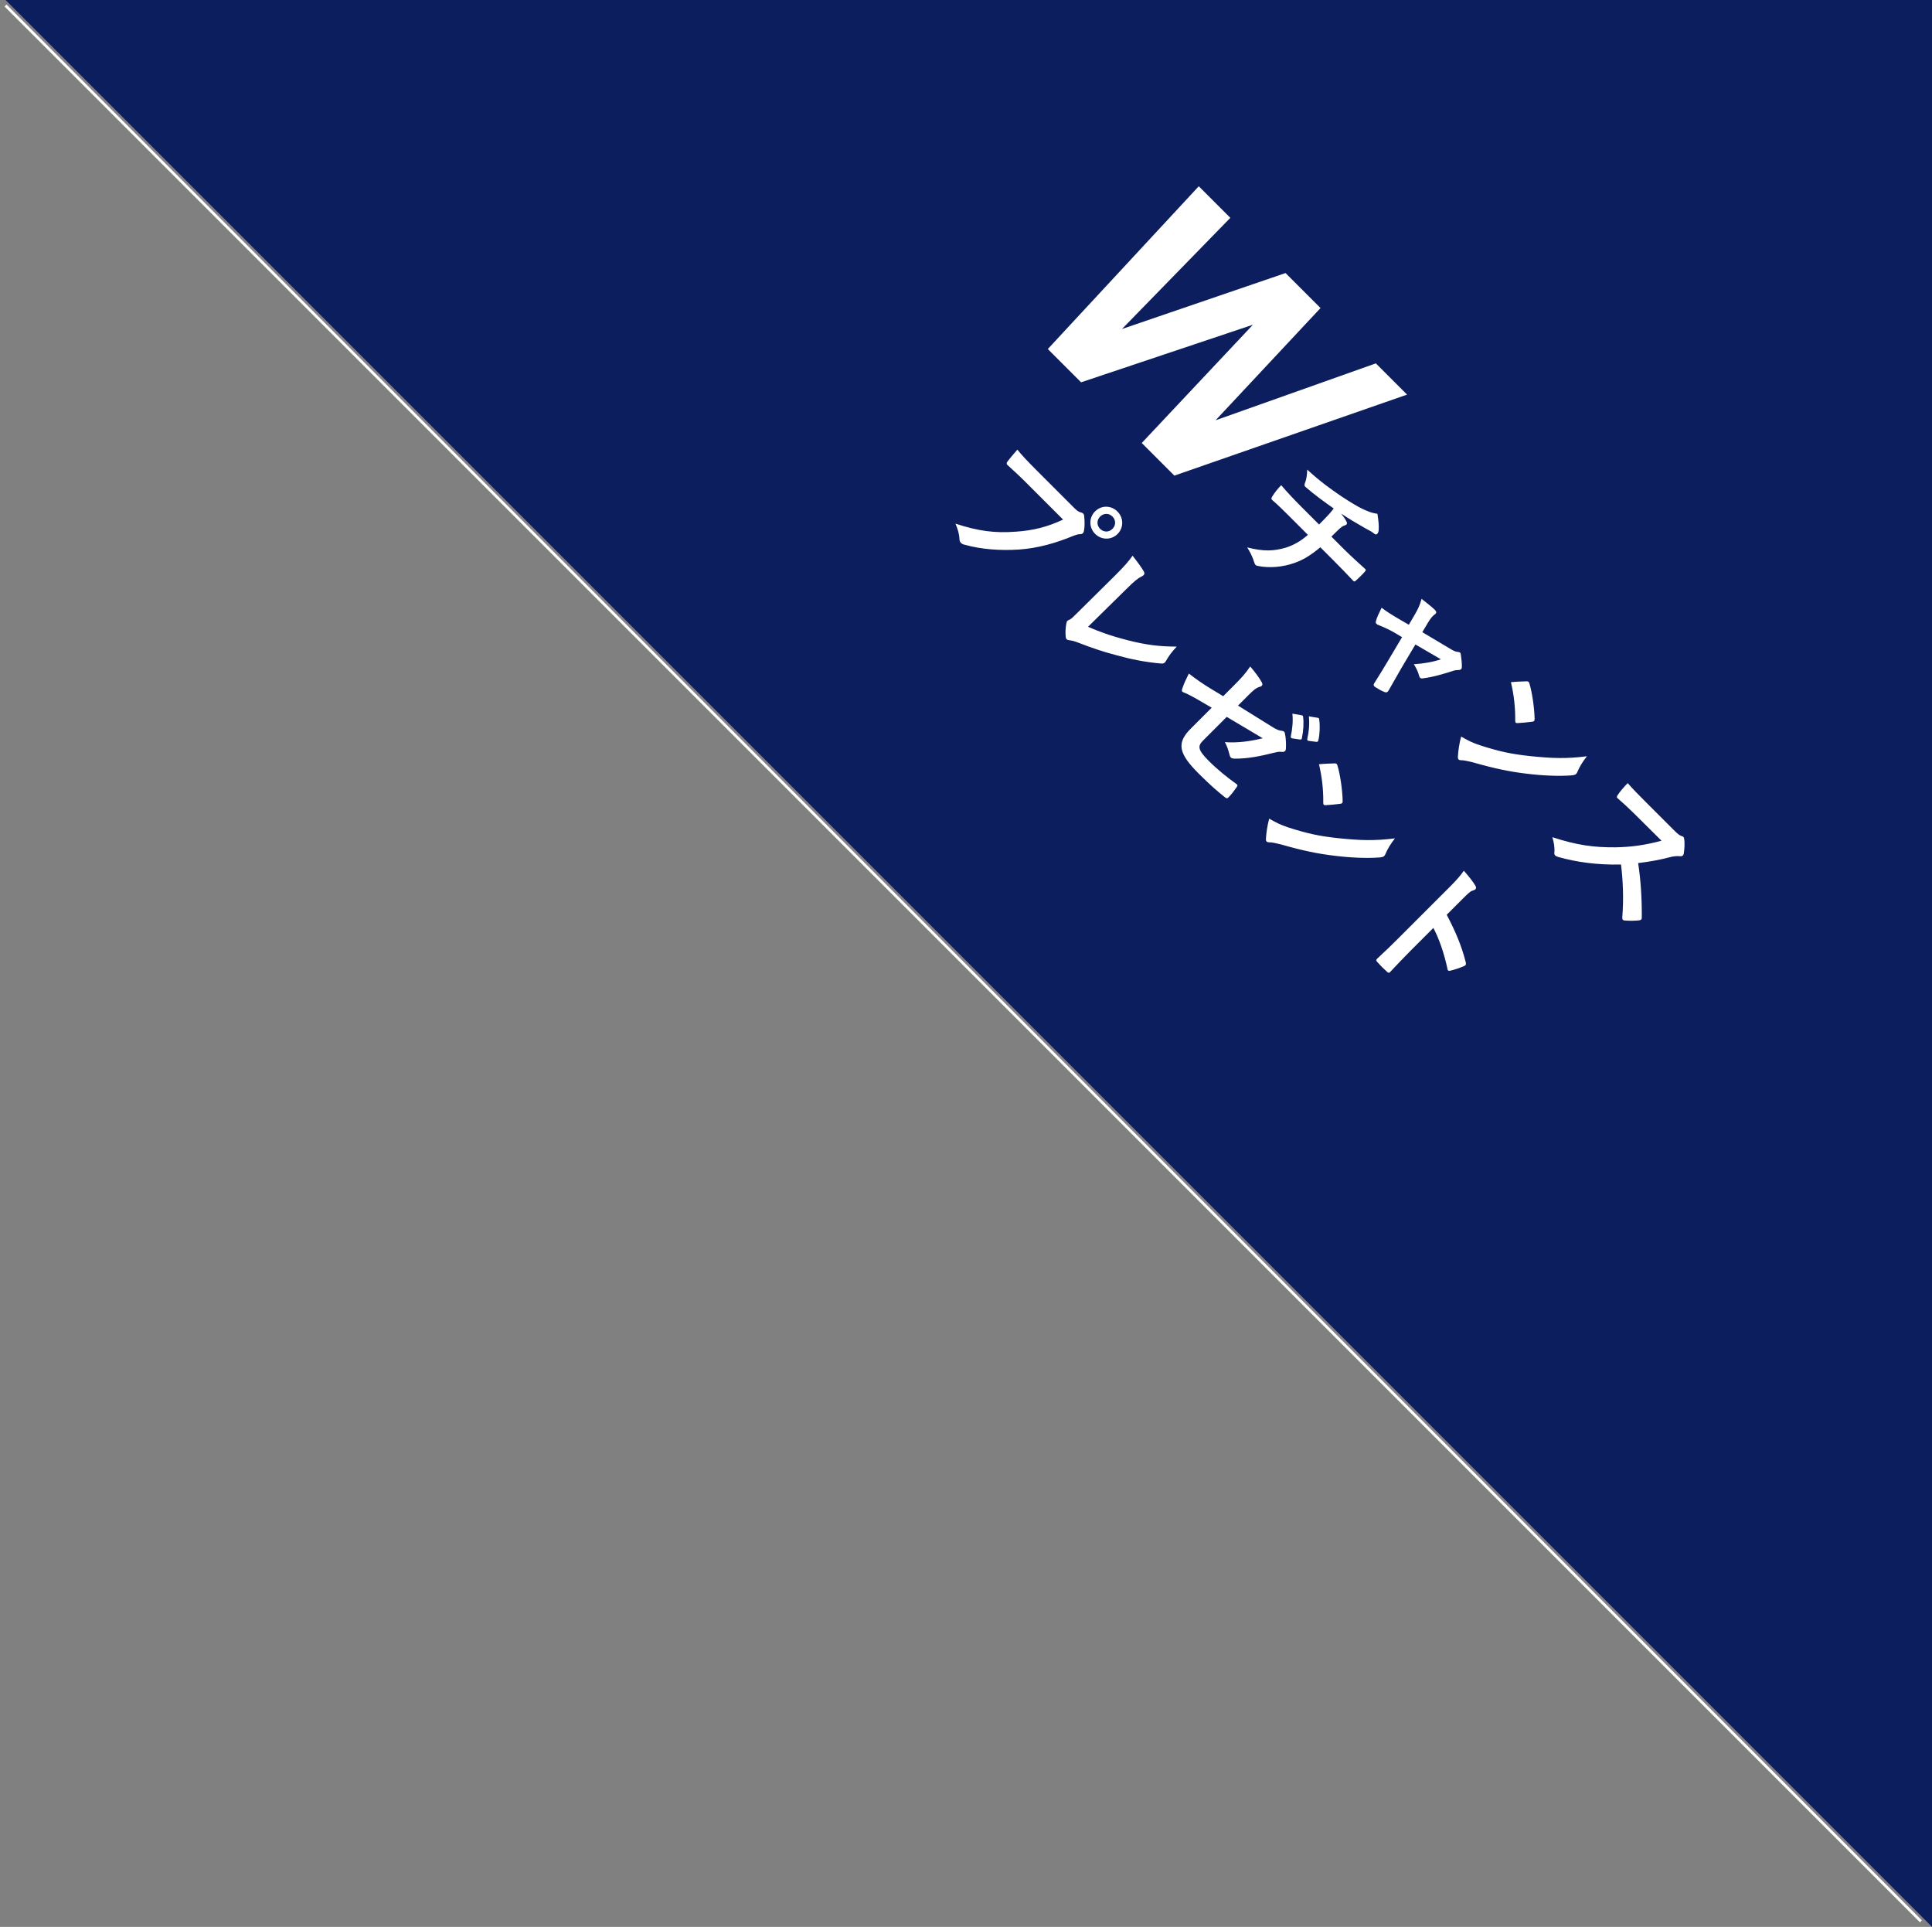
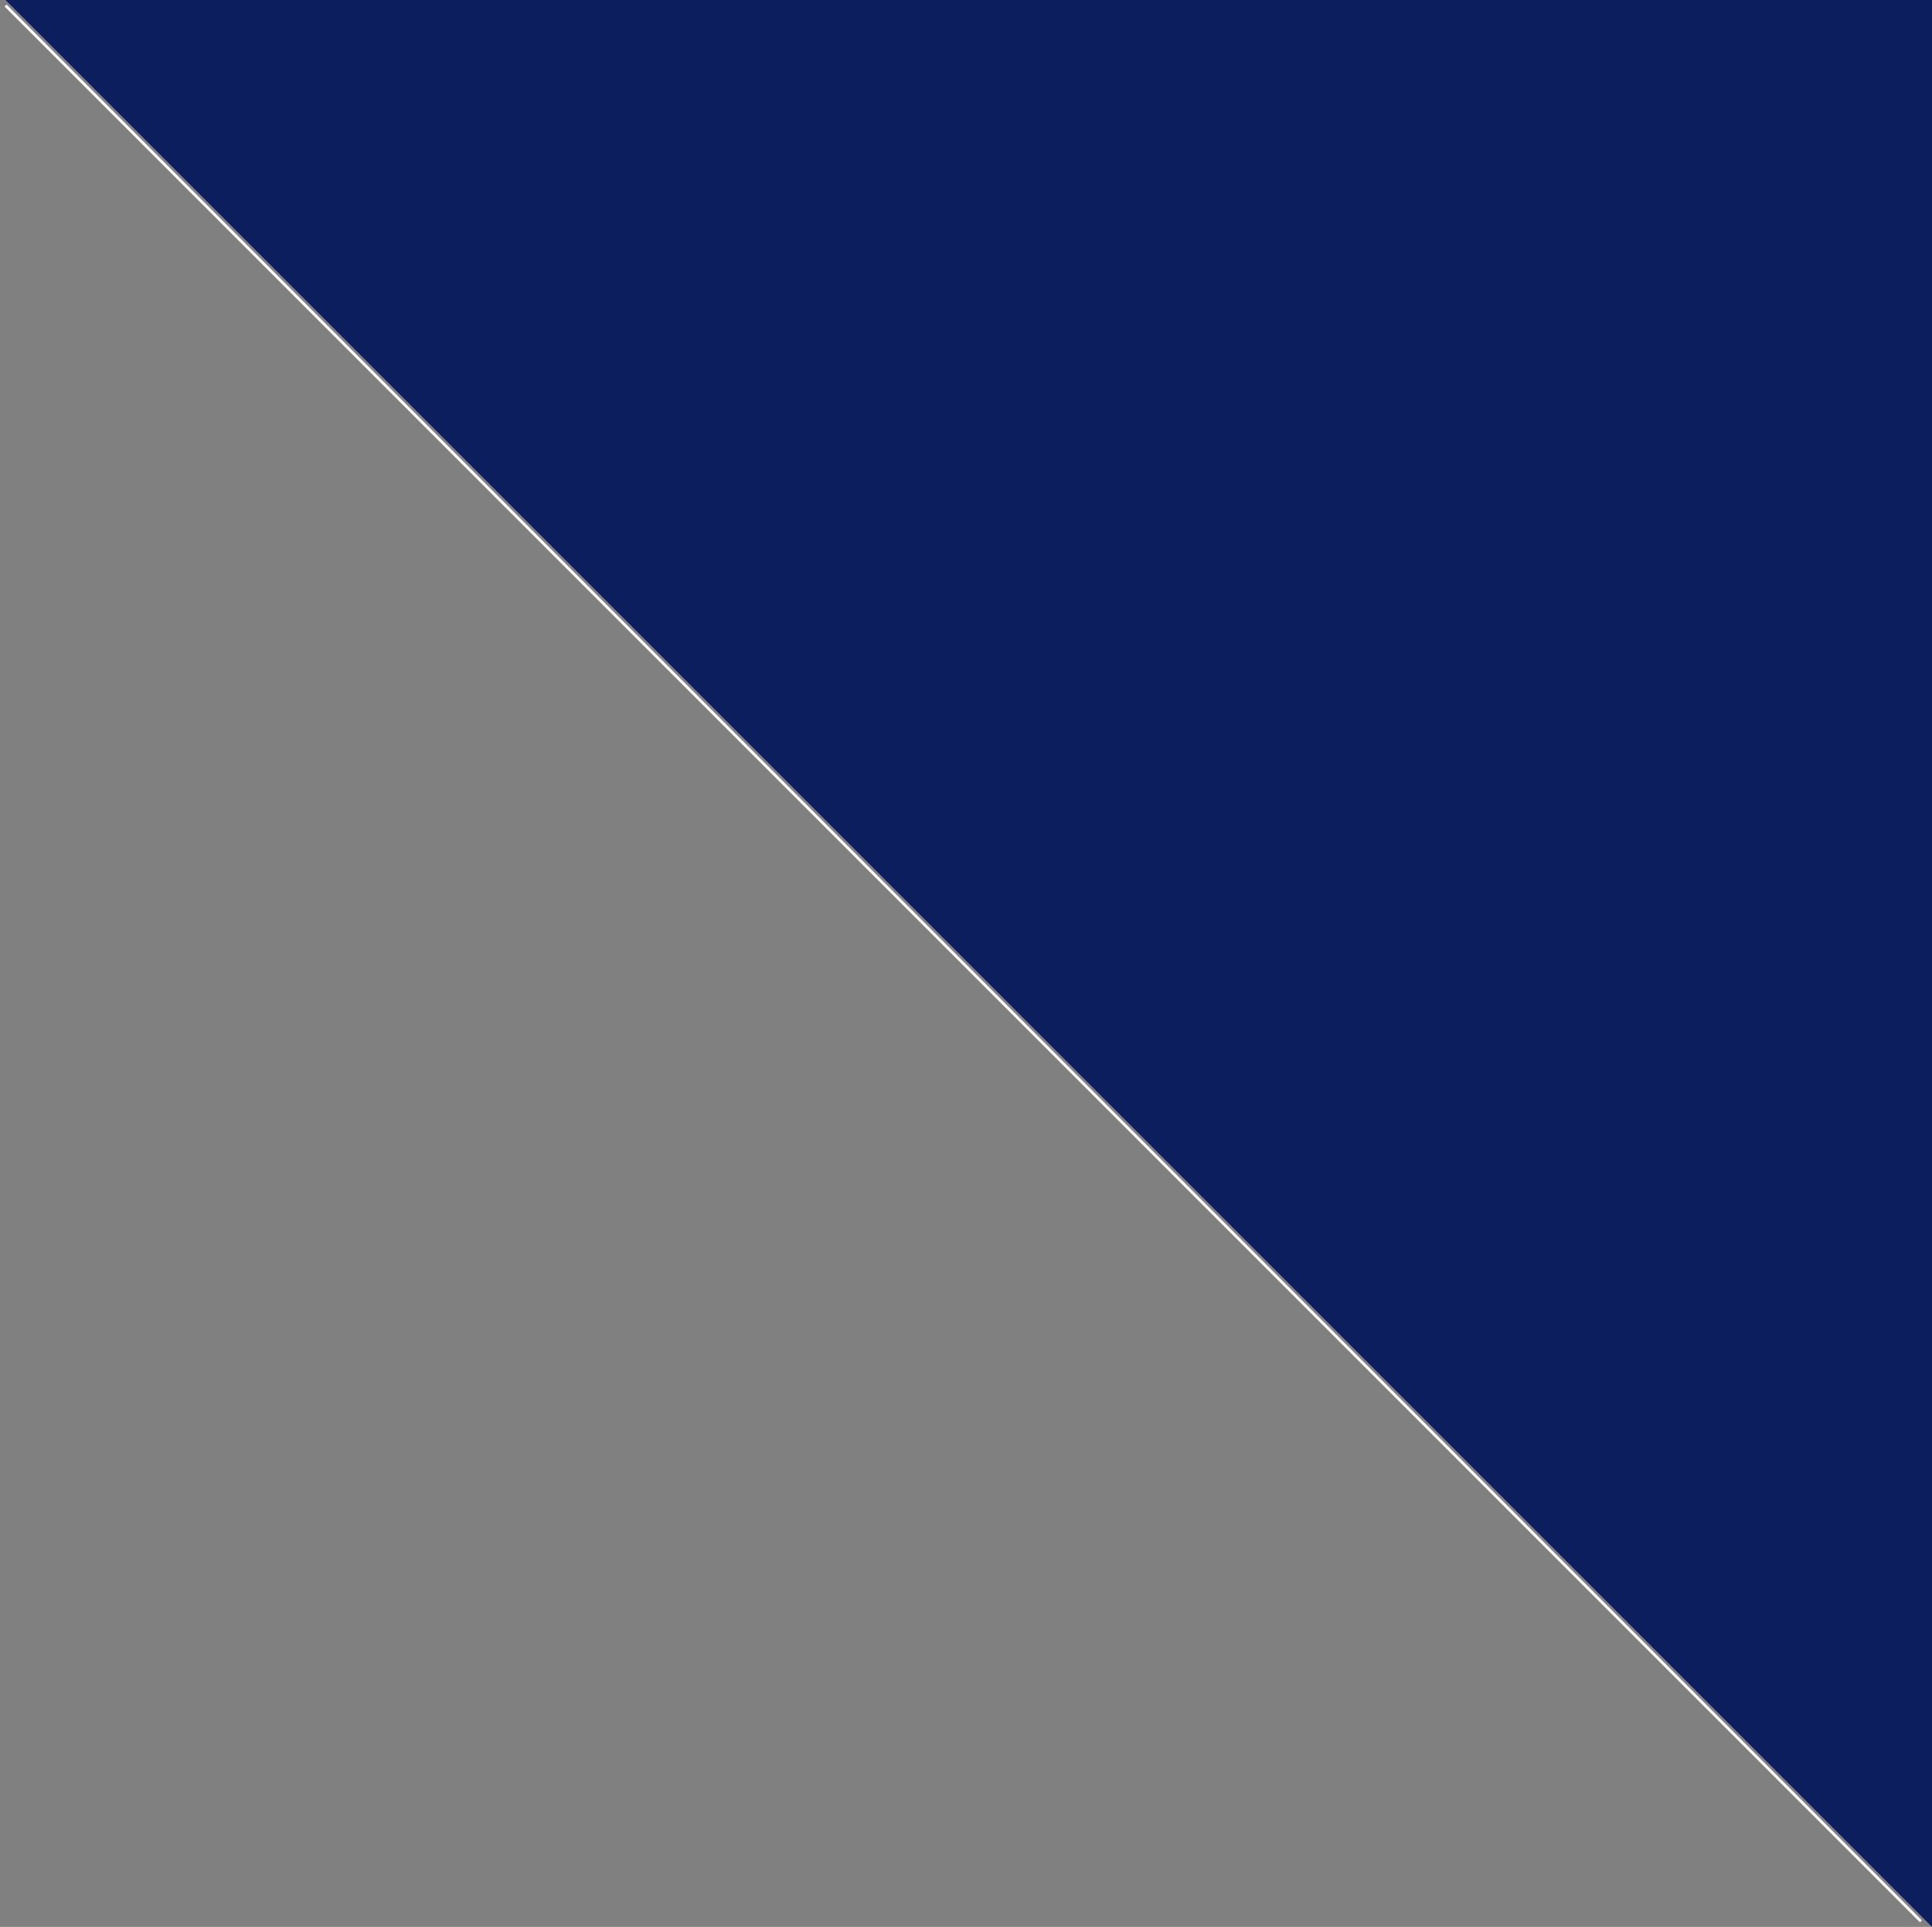
<svg xmlns="http://www.w3.org/2000/svg" width="349" height="348" viewBox="0 0 349 348" fill="none">
  <rect x="0" y="0" width="349" height="348" fill="#808080" stroke="none" />
  <path d="M349 0L349 348L1 -1.52116e-05L349 0Z" fill="#0C1E5D" />
-   <path d="M212.142 85.9L206.247 80.005L226.328 58.649L195.289 69.046L189.278 63.036L216.549 33.64L222.25 39.341L202.672 59.422L232.223 49.314L238.543 55.634L219.583 75.907L248.535 65.626L254.178 71.269L212.142 85.9ZM234.964 91.413L238.282 94.731C238.885 94.128 239.621 93.355 240.148 92.79C240.375 92.525 240.601 92.262 240.921 91.828C239.451 90.81 237.396 89.32 235.85 87.963C235.529 87.718 235.661 87.359 235.793 87.077C235.982 86.511 236.114 85.851 236.133 84.814C238.602 87.058 240.318 88.283 242.43 89.716C244.013 90.734 245.164 91.47 246.351 92.016C247.577 92.563 248.086 92.695 248.821 92.79C248.991 93.902 249.123 94.977 249.048 95.655C249.048 95.957 248.972 96.221 248.765 96.428C248.557 96.636 248.331 96.485 248.011 96.202C247.558 95.863 246.992 95.636 246.502 95.335C245.032 94.505 243.599 93.638 242.26 92.752C242.694 93.299 243.052 93.808 243.24 94.222C243.354 94.411 243.354 94.6 243.222 94.731C243.127 94.826 242.977 94.863 242.788 94.939C242.543 95.033 242.317 95.184 242.015 95.448C241.581 95.844 241.148 96.278 240.507 96.918L242.845 99.256C244.032 100.444 245.729 101.953 246.615 102.763C246.804 102.952 246.71 103.046 246.521 103.272C246.069 103.8 245.465 104.366 245.013 104.781C244.73 105.026 244.655 105.101 244.428 104.875C243.278 103.649 242.204 102.537 240.827 101.161L238.508 98.842C236.755 100.293 235.36 101.161 233.776 101.689C231.721 102.424 229.289 102.631 227.252 102.216C227.064 102.179 226.913 102.141 226.8 102.028C226.706 101.934 226.63 101.783 226.574 101.575C226.253 100.538 225.782 99.615 225.291 98.861C228.289 99.633 230.118 99.539 232.305 98.898C233.757 98.427 235.02 97.692 236.264 96.598L232.908 93.242C232.23 92.563 230.835 91.168 229.835 90.32C229.571 90.093 229.666 89.886 229.911 89.528C230.175 89.075 230.853 88.208 231.438 87.624C232.663 89.075 234.04 90.489 234.964 91.413ZM253.271 115.075L251.876 114.245C251.14 113.812 249.99 113.265 249.066 112.907C248.859 112.812 248.727 112.756 248.633 112.662C248.501 112.53 248.482 112.36 248.576 112.077C248.727 111.549 249.048 110.814 249.575 109.758C250.612 110.569 251.781 111.248 253.063 112.002L254.496 112.831L255.665 110.833C256.061 110.135 256.476 109.381 256.797 108.155C257.664 108.834 258.72 109.664 259.21 110.154C259.511 110.456 259.53 110.701 259.229 110.927C258.87 111.172 258.493 111.549 257.984 112.398L256.928 114.17L262.057 117.224C262.604 117.545 262.924 117.714 263.414 117.752C263.565 117.752 263.678 117.79 263.754 117.865C263.848 117.96 263.886 118.148 263.904 118.356C263.98 118.883 264.093 119.826 264.074 120.411C264.074 120.599 264.036 120.75 263.942 120.844C263.81 120.976 263.622 121.014 263.358 121.014C262.981 121.014 262.868 121.052 262.66 121.108C260.718 121.73 258.984 122.258 256.985 122.522C256.778 122.541 256.646 122.522 256.533 122.409C256.457 122.334 256.401 122.239 256.344 122.032C256.212 121.523 256.005 120.939 255.401 119.958C257.042 119.864 258.757 119.581 260.285 119.072L255.684 116.395L253.139 120.675C252.272 122.183 251.612 123.371 250.839 124.709C250.631 125.068 250.405 125.105 250.084 124.973C249.538 124.766 248.991 124.445 248.463 124.106C248.161 123.917 248.029 123.748 248.275 123.352C249.104 122.07 249.877 120.769 250.669 119.449L253.271 115.075ZM272.936 123.201C273.859 123.107 274.991 123.069 275.726 123.05C275.896 123.031 276.046 123.069 276.141 123.163C276.216 123.239 276.254 123.352 276.292 123.503C276.744 124.973 277.159 127.688 277.215 129.781C277.215 130.007 277.197 130.139 277.121 130.215C277.046 130.29 276.933 130.328 276.763 130.347C276.103 130.441 274.727 130.573 274.18 130.592C273.991 130.592 273.878 130.592 273.803 130.516C273.727 130.441 273.709 130.309 273.709 130.12C273.746 127.82 273.463 125.388 272.936 123.201ZM263.942 133.024C265.168 133.722 265.922 134.136 267.43 134.627C270.918 135.739 272.936 136.173 276.367 136.55C280.534 136.983 283.004 137.04 286.661 136.587C285.832 137.643 285.36 138.454 284.983 139.321C284.908 139.51 284.832 139.661 284.719 139.774C284.55 139.943 284.305 140 283.852 140.038C281.684 140.207 278.554 140.094 275.519 139.698C272.728 139.359 270.089 138.831 266.129 137.7C264.772 137.36 264.338 137.304 263.999 137.304C263.773 137.304 263.584 137.266 263.471 137.153C263.377 137.059 263.339 136.87 263.358 136.625C263.414 135.626 263.603 134.268 263.942 133.024ZM297.144 144.695L302.329 149.879C303.008 150.558 303.366 150.879 303.8 151.011C303.932 151.03 304.007 151.067 304.082 151.143C304.195 151.256 304.214 151.425 304.252 151.614C304.346 152.387 304.29 153.311 304.158 154.159C304.12 154.31 304.082 154.423 304.007 154.499C303.894 154.612 303.686 154.668 303.385 154.631C302.932 154.593 302.404 154.631 301.858 154.763C299.765 155.309 297.974 155.63 295.919 155.875C296.39 159.024 296.597 162.172 296.578 165.66C296.578 165.849 296.541 166 296.465 166.075C296.39 166.15 296.258 166.207 296.051 166.226C295.259 166.301 294.373 166.32 293.505 166.245C293.354 166.245 293.241 166.207 293.166 166.132C293.072 166.037 293.053 165.905 293.053 165.717C293.317 162.285 293.185 159.174 292.827 156.139C288.471 156.233 284.719 155.686 281.514 154.781C281.269 154.687 281.062 154.631 280.93 154.499C280.817 154.386 280.76 154.216 280.779 154.008C280.873 153.085 280.703 152.161 280.421 151.199C284.851 152.651 287.943 153.066 291.865 153.028C294.637 152.971 297.012 152.67 300.142 151.84L295.259 146.995C294.278 146.014 293.26 145.072 292.167 144.129C291.997 143.997 292.072 143.808 292.242 143.563C292.544 143.073 293.373 142.093 294.033 141.433C294.976 142.526 295.919 143.469 297.144 144.695ZM192.038 93.837L185.231 87.031C184.006 85.805 182.875 84.787 182.026 84.014C181.762 83.788 181.819 83.58 182.045 83.279C182.366 82.845 183.271 81.789 183.78 81.205C184.534 82.147 185.495 83.184 187.268 84.957L193.999 91.688C194.564 92.253 194.809 92.423 195.224 92.536C195.413 92.574 195.563 92.649 195.658 92.743C195.771 92.856 195.846 93.007 195.846 93.196C195.941 94.082 195.959 95.006 195.827 95.779C195.79 96.005 195.733 96.175 195.601 96.307C195.488 96.42 195.318 96.476 195.054 96.476C194.715 96.476 194.432 96.571 193.885 96.778C190.737 98.079 187.513 99.003 184.1 99.248C180.631 99.474 177.237 99.21 174.258 98.381C173.976 98.324 173.749 98.211 173.58 98.041C173.429 97.891 173.316 97.664 173.316 97.363C173.297 96.514 173.014 95.553 172.599 94.572C176.747 95.93 179.726 96.307 183.478 96.024C186.627 95.817 189.191 95.175 192.038 93.837ZM201.861 92.385C202.992 93.516 203.011 95.308 201.88 96.439C200.748 97.57 198.957 97.551 197.826 96.42C196.695 95.289 196.676 93.498 197.807 92.366C198.976 91.197 200.729 91.254 201.861 92.385ZM200.956 93.29C200.315 92.649 199.372 92.649 198.731 93.29C198.09 93.931 198.09 94.874 198.731 95.515C199.372 96.156 200.315 96.156 200.956 95.515C201.597 94.874 201.597 93.931 200.956 93.29ZM203.538 106.317L196.543 113.199C198.56 114.085 200.634 114.84 203.726 115.631C207.177 116.518 209.534 116.763 212.569 116.781C211.721 117.668 211.08 118.535 210.684 119.27C210.439 119.742 210.193 119.874 209.741 119.836C206.894 119.591 204.292 119.063 201.785 118.365C199.503 117.781 197.297 117.045 194.827 116.084C194.149 115.82 193.621 115.669 193.168 115.631C192.961 115.613 192.791 115.556 192.678 115.443C192.565 115.33 192.527 115.179 192.508 114.971C192.433 114.18 192.471 113.388 192.64 112.539C192.659 112.37 192.716 112.238 192.829 112.125C192.923 112.03 193.074 111.955 193.244 111.898C193.508 111.785 193.866 111.427 194.394 110.899L201.521 103.848C203.067 102.302 203.934 101.321 204.594 100.36C205.518 101.547 206.328 102.66 206.63 103.225C206.762 103.471 206.762 103.697 206.573 103.885C206.479 103.98 206.309 104.074 206.083 104.187C205.574 104.432 204.877 104.979 203.538 106.317ZM220.959 125.737L222.769 123.927C224.258 122.438 224.994 121.627 225.842 120.364C226.71 121.382 227.483 122.419 227.897 123.173C228.086 123.475 228.086 123.701 227.916 123.871C227.841 123.946 227.69 124.021 227.501 124.059C226.898 124.248 226.464 124.606 225.578 125.492L223.636 127.434L229.707 131.205C230.725 131.846 230.989 131.921 231.593 131.997C231.762 132.016 231.894 132.072 231.97 132.147C232.064 132.242 232.102 132.355 232.121 132.525C232.271 133.166 232.347 134.297 232.29 135.145C232.29 135.372 232.234 135.541 232.121 135.654C231.989 135.786 231.762 135.824 231.498 135.786C231.046 135.711 230.612 135.843 230.179 135.937C227.596 136.597 225.277 137.031 223.108 137.012C222.769 137.012 222.505 136.974 222.335 136.804C222.222 136.691 222.147 136.54 222.109 136.314C221.883 135.447 221.657 134.73 221.261 134.033C223.693 134.203 225.88 133.863 228.105 133.335L221.6 129.47L217.32 133.75C216.321 134.749 216.34 135.409 218.376 137.445C219.903 138.973 221.845 140.538 223.354 141.593C223.655 141.82 223.542 141.97 223.297 142.291C222.882 142.894 222.392 143.535 221.883 144.044C221.694 144.233 221.506 144.195 221.204 143.931C219.941 142.932 218.546 141.725 216.472 139.651C212.871 136.05 212.531 134.165 215.077 131.62L218.885 127.811L217.358 126.925C216.076 126.171 214.737 125.398 213.889 125.077C213.757 125.021 213.644 124.983 213.587 124.926C213.455 124.794 213.474 124.625 213.587 124.323C213.813 123.569 214.341 122.475 214.756 121.646C216.095 122.683 217.358 123.569 218.961 124.53L220.959 125.737ZM233.459 128.886L235.156 129.187C235.326 129.206 235.382 129.301 235.401 129.508C235.533 130.545 235.458 131.978 235.175 133.316C235.137 133.505 235.043 133.599 234.817 133.562L233.44 133.354C233.214 133.316 233.139 133.203 233.176 132.977C233.478 131.544 233.591 130.224 233.459 128.886ZM236.438 129.376L238.06 129.64C238.248 129.678 238.286 129.753 238.305 129.96C238.474 131.186 238.399 132.619 238.154 133.694C238.116 133.882 238.022 134.014 237.758 133.976L236.419 133.807C236.155 133.769 236.118 133.618 236.155 133.43C236.457 132.11 236.57 130.79 236.438 129.376ZM238.262 138.025C239.186 137.931 240.317 137.893 241.052 137.874C241.222 137.855 241.373 137.893 241.467 137.987C241.542 138.062 241.58 138.176 241.618 138.326C242.07 139.797 242.485 142.512 242.542 144.605C242.542 144.831 242.523 144.963 242.447 145.038C242.372 145.114 242.259 145.152 242.089 145.17C241.429 145.265 240.053 145.397 239.506 145.416C239.318 145.416 239.205 145.416 239.129 145.34C239.054 145.265 239.035 145.133 239.035 144.944C239.073 142.644 238.79 140.212 238.262 138.025ZM229.269 147.848C230.494 148.545 231.248 148.96 232.756 149.45C236.244 150.563 238.262 150.996 241.693 151.373C245.86 151.807 248.33 151.864 251.988 151.411C251.158 152.467 250.687 153.278 250.31 154.145C250.234 154.334 250.159 154.484 250.046 154.597C249.876 154.767 249.631 154.824 249.178 154.861C247.01 155.031 243.88 154.918 240.845 154.522C238.054 154.183 235.415 153.655 231.456 152.524C230.098 152.184 229.664 152.128 229.325 152.128C229.099 152.128 228.91 152.09 228.797 151.977C228.703 151.882 228.665 151.694 228.684 151.449C228.741 150.45 228.929 149.092 229.269 147.848ZM264.035 162.516L261.339 165.212C262.923 168.229 264.016 170.793 264.771 173.772C264.865 174.093 264.827 174.319 264.488 174.47C263.621 174.847 262.734 175.129 262.037 175.299C261.829 175.356 261.679 175.356 261.584 175.261C261.528 175.205 261.471 175.111 261.471 174.96C260.849 172.113 259.982 169.586 258.926 167.588L254.759 171.755C253.534 172.98 252.459 174.13 251.139 175.525C250.932 175.771 250.781 175.733 250.517 175.469C249.933 174.96 249.348 174.375 248.839 173.791C248.575 173.527 248.537 173.376 248.764 173.15C250.215 171.811 251.347 170.718 252.553 169.511L261.829 160.235C263.243 158.821 263.809 158.142 264.431 157.256C265.242 158.18 266.09 159.217 266.486 159.914C266.694 160.235 266.675 160.442 266.524 160.593C266.411 160.706 266.204 160.8 265.94 160.876C265.562 160.989 265.091 161.46 264.035 162.516Z" fill="white" />
  <path d="M1 1L347 347" stroke="white" stroke-width="0.5" />
</svg>